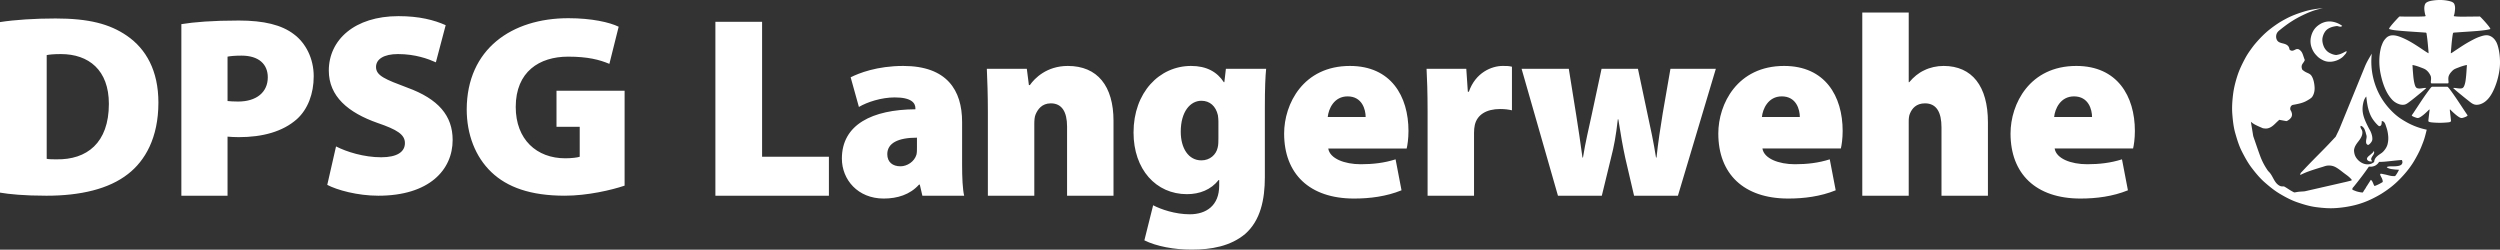
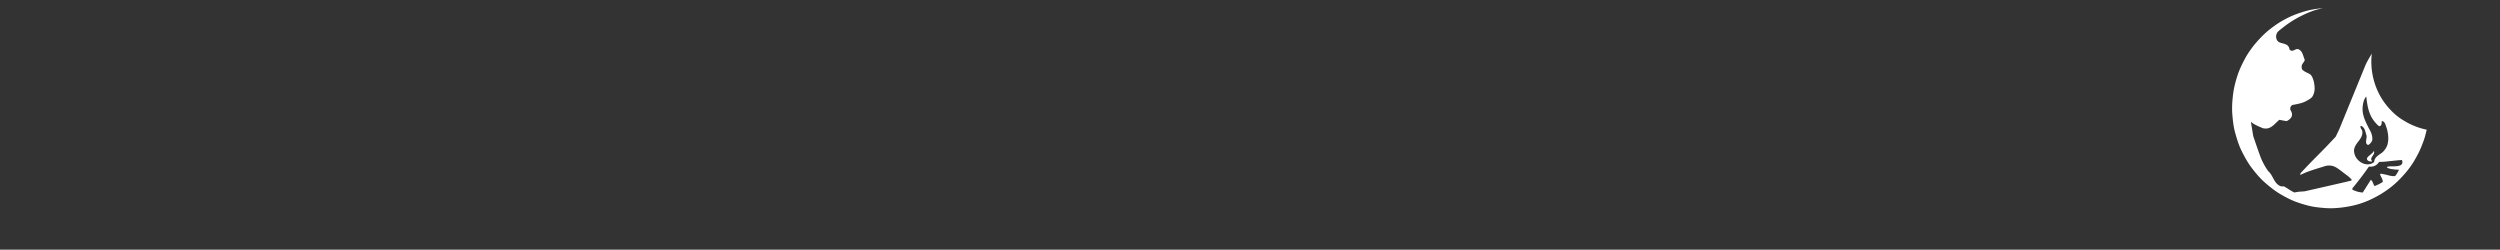
<svg xmlns="http://www.w3.org/2000/svg" height="51.283" viewBox="0 0 513.579 51.283" width="513.579">
  <rect x="0" y="0" width="513.579" height="51.283" fill="#333333" stroke="none" />
  <g fill="#fff">
-     <path d="m0 39.57c1.855.318 4.929.636 9.54.636 6.996 0 12.826-1.378 16.748-4.452 3.498-2.703 6.254-7.42 6.254-14.681 0-6.572-2.544-11.024-6.466-13.727-3.551-2.438-7.844-3.551-14.681-3.551-4.24 0-8.321.265-11.395.742v35.033zm9.593-28.25c.477-.105 1.378-.211 2.915-.211 5.724 0 9.858 3.286 9.858 10.229 0 8.056-4.558 11.5-10.759 11.395-.636 0-1.537 0-2.014-.106zm27.665 28.886h9.487v-12.137c.583.053 1.431.106 2.332.106 4.823 0 9.01-1.113 11.925-3.71 2.226-2.014 3.445-5.194 3.445-8.798 0-3.657-1.643-6.837-4.08-8.64-2.492-1.907-6.149-2.808-11.29-2.808-5.459 0-9.222.318-11.819.742zm9.487-28.567c.477-.106 1.431-.212 2.862-.212 3.604 0 5.406 1.802 5.406 4.452 0 3.074-2.332 4.982-6.095 4.982-1.007 0-1.643-.053-2.173-.106zm20.485 26.341c2.015 1.06 6.202 2.226 10.495 2.226 10.44 0 15.264-5.3 15.264-11.448 0-4.982-2.915-8.427-9.328-10.76-4.505-1.695-6.413-2.437-6.413-4.24 0-1.59 1.59-2.65 4.505-2.65 3.604 0 6.254 1.008 7.79 1.697l2.015-7.632c-2.385-1.06-5.406-1.855-9.7-1.855-9.01 0-14.31 4.876-14.31 11.183 0 5.3 3.976 8.639 10.018 10.759 4.028 1.378 5.618 2.385 5.618 4.134 0 1.802-1.59 2.915-4.876 2.915-3.551 0-7.102-1.113-9.275-2.226zm61.084-19.345h-13.992v7.42h4.77v6.148c-.424.159-1.696.318-2.968.318-5.883 0-10.176-3.87-10.176-10.547 0-7.261 4.876-10.335 10.759-10.335 4.08 0 6.466.636 8.48 1.484l1.908-7.632c-1.855-.901-5.512-1.75-10.335-1.75-11.607 0-20.83 6.308-20.882 18.71 0 5.14 1.749 9.752 5.088 12.932 3.233 3.074 8.003 4.823 15.052 4.823 4.664 0 9.646-1.166 12.296-2.067zm18.65 21.571h23.32v-8.003h-13.727v-27.72h-9.593zm50.683-15.158c0-6.52-3.127-11.501-12.084-11.501-5.406 0-9.116 1.484-10.812 2.332l1.696 6.095c1.696-1.007 4.611-1.961 7.367-1.961 3.445 0 4.24 1.166 4.24 2.226v.212c-8.85.053-15.105 3.127-15.105 10.123 0 4.346 3.286 8.215 8.586 8.215 2.81 0 5.406-.795 7.261-2.862h.16l.53 2.279h8.585c-.318-1.325-.424-3.763-.424-6.36zm-9.275 5.353c0 .477 0 .954-.106 1.378-.424 1.43-1.908 2.385-3.286 2.385-1.59 0-2.703-.848-2.703-2.491 0-2.28 2.226-3.392 6.095-3.392zm14.567 9.805h9.54v-14.787c0-.69.053-1.431.265-1.908.424-1.007 1.272-2.28 3.127-2.28 2.279 0 3.339 1.75 3.339 4.77v14.205h9.54v-15.37c0-7.155-3.286-11.29-9.381-11.29-4.346 0-6.837 2.545-7.791 3.923h-.212l-.424-3.34h-8.215c.106 2.386.212 5.407.212 8.852zm56.901-18.02c0-4.187.106-6.466.265-8.056h-8.268l-.318 2.756h-.106c-1.378-2.12-3.551-3.34-6.731-3.34-6.519 0-11.819 5.46-11.819 13.675 0 7.579 4.611 12.667 10.971 12.667 2.597 0 4.929-.901 6.519-2.915h.106v1.166c0 4.08-2.65 5.883-6.042 5.883-2.968 0-5.936-1.007-7.526-1.855l-1.802 7.208c2.438 1.219 6.095 1.908 9.699 1.908 4.028 0 8.003-.69 11.024-3.233 3.127-2.756 4.028-7.05 4.028-11.66zm-9.54 6.2c0 .584 0 1.432-.159 1.962-.318 1.43-1.59 2.597-3.339 2.597-2.65 0-4.24-2.491-4.24-5.883 0-4.134 1.961-6.36 4.24-6.36 1.749 0 2.968 1.113 3.392 2.968.053.37.106.848.106 1.219v3.498zm38.675 2.121c.159-.636.37-2.014.37-3.604 0-7.155-3.603-13.356-12.03-13.356-9.593 0-13.515 7.79-13.515 13.886 0 8.268 5.194 13.356 14.363 13.356 3.233 0 6.625-.424 9.752-1.696l-1.22-6.36c-2.331.742-4.663 1.007-7.154 1.007-3.34 0-6.36-1.166-6.678-3.233zm-16.218-6.466c.159-1.643 1.272-4.24 4.08-4.24 3.022 0 3.71 2.756 3.71 4.24zm20.514 16.165h9.54v-12.88c0-.635.053-1.165.159-1.642.477-2.12 2.385-3.286 5.194-3.286 1.007 0 1.749.106 2.438.265v-8.957c-.689-.16-1.06-.16-1.908-.16-2.226 0-5.565 1.326-6.943 5.3h-.212l-.318-4.716h-8.162c.106 2.173.212 4.664.212 8.798zm19.308-26.076 7.473 26.076h9.01l1.908-7.844c.583-2.226 1.007-4.505 1.378-7.844h.106c.53 3.339.9 5.512 1.43 7.95l1.803 7.738h9.01l7.79-26.076h-9.327l-1.59 9.169c-.477 2.968-.954 5.989-1.272 9.063h-.106c-.477-3.074-1.113-6.042-1.75-8.957l-1.96-9.275h-7.473l-2.067 9.646c-.53 2.49-1.272 5.512-1.75 8.586h-.105c-.424-3.074-.848-6.042-1.272-8.64l-1.537-9.592h-9.7zm65.589 16.377c.16-.636.371-2.014.371-3.604 0-7.155-3.604-13.356-12.03-13.356-9.594 0-13.516 7.79-13.516 13.886 0 8.268 5.194 13.356 14.363 13.356 3.233 0 6.625-.424 9.752-1.696l-1.219-6.36c-2.332.742-4.664 1.007-7.155 1.007-3.339 0-6.36-1.166-6.678-3.233zm-16.218-6.467c.16-1.643 1.272-4.24 4.081-4.24 3.021 0 3.71 2.756 3.71 4.24h-7.79zm20.62 16.166h9.54v-15.37c0-.424.054-1.113.266-1.537.424-1.007 1.272-2.067 3.074-2.067 2.385 0 3.392 1.855 3.392 4.929v14.045h9.54v-15.106c0-7.367-3.233-11.554-9.116-11.554-1.378 0-2.81.318-3.975.9-1.166.53-2.173 1.379-3.074 2.439h-.106v-14.309h-9.54v37.63zm55.63-9.699c.159-.636.37-2.014.37-3.604 0-7.155-3.603-13.356-12.03-13.356-9.593 0-13.515 7.79-13.515 13.886 0 8.268 5.194 13.356 14.363 13.356 3.233 0 6.625-.424 9.752-1.696l-1.22-6.36c-2.331.742-4.663 1.007-7.154 1.007-3.34 0-6.36-1.166-6.678-3.233zm-16.218-6.466c.159-1.643 1.272-4.24 4.08-4.24 3.022 0 3.71 2.756 3.71 4.24z" />
-     <path d="m513.562 12.16c-.022-.652-.1-1.3-.237-1.939-.128-.6-.28-1.213-.599-1.744-.333-.555-.801-.986-1.43-1.171-.618-.182-1.3.041-1.884.239-.617.208-1.2.51-1.773.818-.564.303-1.118.626-1.658.97-.573.367-1.138.745-1.705 1.12-.118.08-.232.166-.353.24-.119.072-.283.213-.422.238-.046.008-.004-.341.002-.408l.04-.465c.058-.678.112-1.357.195-2.032.039-.32.08-.64.134-.956.013-.076.026-.147.048-.221.03-.104.038-.113.143-.138.158-.036.34-.032.502-.045 1.298-.1 2.598-.171 3.896-.27.658-.051 1.316-.112 1.969-.201.313-.043.622-.092.928-.168.047-.012.186-.029.219-.068.045-.055-.018-.135-.048-.185a3.774 3.774 0 0 0 -.289-.417 22.034 22.034 0 0 0 -1.315-1.502c-.104-.11-.207-.22-.318-.324-.05-.047-.1-.094-.152-.138-.042-.033-.196-.004-.244-.002-.326.013-.654.005-.98.01-.661.013-1.323.018-1.984.018-.636 0-1.295.018-1.927-.063-.069-.009-.142-.01-.205-.04-.063-.028-.003-.12.014-.172.047-.144.087-.293.113-.443.057-.325.092-.643.104-.973.01-.31-.037-.62-.16-.905-.117-.274-.456-.442-.725-.522-1.225-.364-2.542-.365-3.797-.178-.3.045-.615.117-.893.238-.308.134-.525.288-.635.618-.199.595-.086 1.28.035 1.88.013.065.03.13.05.192.016.055.08.164.078.217-.003.092-.32.105-.394.109-.337.016-.674.026-1.011.032-.648.011-1.294.003-1.941.003-.64 0-1.286-.001-1.925-.027-.146-.006-.247.135-.346.232-.11.109-.215.224-.32.338-.22.237-.439.474-.653.716-.226.257-.446.522-.654.794-.084.11-.197.247-.24.38-.033.097-.03.107.07.142.073.027.15.043.226.063.601.161 1.26.207 1.88.265 1.322.122 2.648.202 3.974.292.34.023.68.046 1.02.072.135.01.31-.002.434.06.074.037.094.35.106.427.11.66.17 1.33.236 1.996.033.335.062.67.09 1.006.015.164.027.328.04.493.005.076.006.153.01.23.004.085-.09.015-.131-.01-.555-.328-1.082-.706-1.62-1.06-1.1-.726-2.234-1.446-3.443-1.98-1.081-.477-2.573-1.026-3.539-.017-.21.22-.398.445-.548.712-.159.283-.264.578-.38.88-.113.291-.179.63-.242.935-.066.315-.11.634-.144.953a12.681 12.681 0 0 0  .195 3.852c.26 1.261.63 2.518 1.221 3.666.298.578.661 1.12 1.097 1.603.433.48.973.817 1.587 1.008.289.09.613.115.912.076.322-.042.592-.21.848-.395.507-.367 1-.754 1.485-1.149.404-.328.807-.658 1.21-.989.182-.15.358-.309.537-.463.076-.067.156-.13.23-.199.077-.07.202-.156.247-.25-.61-.044-1.268.256-1.86.045-.293-.105-.41-.444-.492-.714a7.072 7.072 0 0 1 -.201-.925c-.107-.646-.14-1.3-.199-1.953-.03-.332-.038-.667-.062-1-.003-.04-.027-.114.011-.142.04-.028.162.012.206.02a6.6 6.6 0 0 1  .505.126c.305.086.609.196.904.31.284.108.571.204.844.34.561.281 1.013.86 1.254 1.428.115.272.087.608.067.894-.01.153-.111.633.12.633h3.366c.2 0 .09-.587.085-.716-.013-.312-.008-.61.116-.901.122-.29.312-.544.524-.776.21-.23.434-.44.72-.574.295-.137.596-.246.9-.362.294-.113.599-.214.902-.3.155-.043.311-.087.47-.11.037-.005.15-.042.173.004.027.052-.01.18-.014.237-.051.649-.079 1.299-.144 1.946-.063.625-.117 1.278-.323 1.876-.074.214-.155.423-.329.575-.172.15-.428.147-.642.147-.46 0-.908-.14-1.37-.109.072.116.202.21.305.3a44.288 44.288 0 0 0 1.208 1.014c.503.412 1.005.822 1.518 1.222.48.375.988.865 1.623.92.63.055 1.261-.188 1.774-.54 1.052-.724 1.706-1.98 2.169-3.136.478-1.193.796-2.47.957-3.746a11.47 11.47 0 0 0  .054-1.937m-6.747 11.38c-.748-1.094-1.46-2.214-2.209-3.309-.359-.525-.72-1.052-1.098-1.564-.197-.266-.391-.54-.626-.774-.074-.074-.12-.077-.214-.077h-2.966c-.249 0-.403.293-.543.469-.207.258-.398.53-.592.797-.767 1.06-1.478 2.162-2.2 3.252-.185.277-.367.556-.55.835-.084.126-.179.247-.258.377-.025.041-.1.12-.098.169.002.06.09.12.135.147.278.16.56.254.865.348.329.101.59-.051.859-.227.547-.356 1.036-.814 1.5-1.271l.152-.15c.058-.055.091-.127.12-.04.047.14-.013.359-.03.498-.037.333-.075.665-.116.997-.019.151-.034.303-.05.454-.014.12-.054.35-.005.46.052.115.282.146.391.17.142.03.29.047.435.059.643.053 1.287.078 1.933.059.343-.01.685-.032 1.028-.06.195-.016.757-.03.82-.263.034-.128-.003-.303-.017-.432-.015-.155-.029-.31-.048-.465-.041-.335-.082-.67-.117-1.007-.015-.144-.063-.341-.027-.485.021-.086.104.037.134.068.058.06.119.118.179.177.234.23.478.45.725.667.232.203.477.397.735.567.272.18.528.315.857.224.222-.061.434-.13.644-.227.104-.048.206-.103.293-.179.113-.098.03-.163-.04-.263m-29.889-18.759c-.563.296-1.066.67-1.45 1.18-.385.516-.622 1.102-.75 1.73a3.887 3.887 0 0 0  .096 1.908c.176.576.499 1.185.909 1.629.22.238.438.478.7.672.25.185.515.335.793.474.573.286 1.194.36 1.825.287a4.283 4.283 0 0 0 1.792-.649c.25-.158.488-.349.678-.576.179-.213.478-.462.526-.751.011-.07.01-.136.01-.206-.546.29-1.113.625-1.729.744-.143.028-.304.085-.45.07a3.177 3.177 0 0 1 -.484-.086 3.906 3.906 0 0 1 -.88-.368c-.498-.27-.931-.794-1.143-1.314-.23-.567-.368-1.23-.233-1.84.132-.591.434-1.235.916-1.623.483-.388 1.132-.585 1.736-.675.12-.018.212-.042.334-.03.135.012.27.055.4.089.24.06.477.076.639-.135-1.028-.756-2.391-1.132-3.639-.759a5.307 5.307 0 0 0 -.596.229" fill-rule="evenodd" />
    <path d="m486.283 32.777c.148.358.697.457 1.026.372-.082-.158-.239-.363-.188-.555.056-.208.155-.375.273-.554.213-.325.48-.667.244-1.051-.01.168-.18.345-.297.451-.167.15-.337.296-.51.44-.222.182-.718.556-.548.897m-9.09-31.104c-1.29.123-2.585.31-3.83.69-1.273.388-2.52.836-3.698 1.464-.601.32-1.194.649-1.761 1.027-.567.377-1.114.777-1.648 1.198-1.056.83-1.982 1.795-2.86 2.807-.423.485-.796 1.006-1.17 1.527-.367.51-.713 1.063-1.01 1.616-.617 1.156-1.191 2.333-1.592 3.584-.409 1.273-.734 2.568-.892 3.898-.156 1.306-.247 2.632-.144 3.946s.245 2.662.608 3.934c.363 1.27.753 2.568 1.357 3.75.599 1.172 1.23 2.342 2.034 3.39.8 1.043 1.646 2.074 2.637 2.945.995.874 2.023 1.715 3.166 2.39 1.134.67 2.313 1.3 3.563 1.726 1.247.426 2.522.815 3.834.986 1.312.17 2.641.288 3.966.2a22.468 22.468 0 0 0 4.052-.62c1.23-.311 2.446-.764 3.582-1.327.63-.312 1.243-.642 1.843-1.009a23.07 23.07 0 0 0 1.612-1.104c1.06-.778 2.014-1.705 2.893-2.68.853-.945 1.646-1.98 2.284-3.084.353-.61.69-1.224.997-1.86.293-.607.533-1.238.775-1.868.318-.826.529-1.699.736-2.557a14.28 14.28 0 0 1 -4.22-1.583c-.565-.324-1.12-.658-1.638-1.052a12.79 12.79 0 0 1 -1.433-1.28 14.332 14.332 0 0 1 -2.323-3.113 14.537 14.537 0 0 1 -1.39-3.669 14.462 14.462 0 0 1 -.367-3.795c.015-.378.042-.755.08-1.132-.497.852-1.015 1.683-1.39 2.597l-1.557 3.812-2.215 5.419-1.443 3.532c-.164.4-.365.785-.552 1.175l-.23.478c-.054.11-.166.198-.248.286-.215.233-.435.462-.65.695-.881.95-1.795 1.871-2.707 2.791-.93.938-1.855 1.877-2.76 2.837-.191.202-.381.403-.568.608-.087.094-.224.2-.286.312-.06.11-.07.278-.1.399.59-.291 1.187-.557 1.808-.777.62-.22 1.246-.42 1.874-.618.293-.093.59-.176.884-.266.305-.092.617-.22.934-.265a2.86 2.86 0 0 1 1.852.351c.554.31 1.038.711 1.54 1.097.515.396 1.09.76 1.524 1.249.049.055.097.113.143.17.06.074.082.098-.01.149-.137.074-.299.106-.449.143-.195.047-.388.102-.584.147l-2.6.596-3.68.84-2.208.504c-.21.048-.432.046-.647.062-.335.025-.668.04-.999.099-.168.03-.335.065-.503.09-.124.019-.29-.094-.401-.152a10.204 10.204 0 0 1 -.833-.495c-.277-.177-.553-.36-.841-.518-.08-.044-.12-.077-.21-.07a2.861 2.861 0 0 1 -.26.002 1.282 1.282 0 0 1 -.444-.084c-1.25-.551-1.422-2.06-2.34-2.943-.215-.208-.371-.48-.534-.73-.18-.276-.342-.561-.499-.85a13.55 13.55 0 0 1 -.778-1.756c-.466-1.26-.884-2.538-1.33-3.806-.082-.237-.105-.501-.148-.748-.046-.266-.088-.533-.132-.8a97.75 97.75 0 0 1 -.252-1.568c.464.434 1.065.718 1.64.975.14.063.28.124.423.182.138.055.312.159.458.183.303.05.622.081.925.016.64-.137 1.134-.566 1.59-1.012.244-.239.49-.471.745-.7.08-.072.178-.019.282 0l .686.125.517.094c.094.018.274-.094.354-.144a2.07 2.07 0 0 0  .643-.587 1.13 1.13 0 0 0  .153-.867c-.04-.15-.08-.292-.148-.433-.063-.128-.168-.252-.183-.399-.031-.292.066-.605.307-.79.138-.106.272-.116.442-.147.155-.029.308-.057.462-.088.644-.127 1.301-.285 1.895-.572.298-.145.577-.313.857-.489.127-.08.247-.175.363-.27.14-.116.205-.224.295-.38.32-.555.417-1.228.372-1.859-.043-.612-.15-1.245-.388-1.814-.116-.275-.258-.542-.492-.735-.246-.202-.562-.305-.845-.447a4.923 4.923 0 0 1 -.42-.245c-.055-.035-.103-.078-.153-.12-.055-.044-.151-.095-.193-.15-.085-.11-.124-.296-.151-.43a1.028 1.028 0 0 1  .02-.465c.07-.298.318-.537.465-.796.04-.07.08-.141.11-.217.046-.111.039-.135-.011-.24-.062-.132-.1-.27-.148-.406-.108-.299-.19-.61-.333-.894a1.731 1.731 0 0 0 -.59-.687c-.279-.19-.55-.154-.838-.01-.28.14-.53.289-.849.195-.09-.027-.32-.146-.334-.246a1.527 1.527 0 0 0 -.133-.461c-.146-.294-.397-.471-.692-.596-.536-.227-1.328-.23-1.686-.756-.35-.515-.304-1.274.088-1.758.19-.236.456-.419.69-.61.248-.202.5-.397.755-.589a21.558 21.558 0 0 1 3.276-2.045c1.149-.574 2.362-1.107 3.612-1.423.316-.08.631-.158.949-.232zm8.923 18.175c.136 1.312.319 2.607.866 3.82.24.53.577 1.026.956 1.472.2.235.414.472.652.67.066.054.094.095.181.103a.418.418 0 0 0  .21-.042.47.47 0 0 0  .236-.304c.067-.233.066-.461.066-.702.657.05.77.768.954 1.28.196.542.315 1.15.367 1.725a5.039 5.039 0 0 1 -.134 1.797c-.157.574-.502 1.077-.908 1.5-.206.213-.488.385-.732.552-.25.172-.492.365-.696.589-.202.22-.325.495-.386.784-.012.054-.004.172-.045.204a2.01 2.01 0 0 1 -.195.139c-.127.08-.255.152-.397.202-1.218.43-2.515-.304-3.147-1.355-.263-.44-.372-.968-.372-1.475.054-.308.131-.579.281-.856.15-.276.328-.536.523-.783.37-.466.773-1.006.882-1.604.05-.277.055-.6-.079-.856-.11-.211-.395-.567-.244-.817.03-.049.007-.055.068-.035.035.01.069.024.103.038a.768.768 0 0 1  .192.11c.114.09.205.191.293.308.177.235.244.53.342.8.051.14.07.286.112.428.04.135.098.286.11.427.027.307-.073.595-.098.898-.02.24-.046.623.182.788.05.036.097.071.15.103.073.044.136.005.207-.036.134-.078.233-.176.335-.29.18-.2.375-.478.4-.747a2.72 2.72 0 0 0 -.085-.884 4.021 4.021 0 0 0 -.313-.867c-.13-.255-.282-.498-.41-.754-.55-1.098-1.104-2.218-1.19-3.463a5.51 5.51 0 0 1  .13-1.544c.05-.24.12-.494.22-.72.05-.113.118-.232.186-.336.052-.079.128-.241.227-.267zm7.284 13.026c.06 0 .052.065.067.118.03.11.074.226.074.339-.025.236-.104.421-.308.557-.262.175-.59.216-.897.25-.32.036-.65.029-.972.029-.284 0-.592.003-.867.082a.718.718 0 0 0 -.177.073c.109.174.318.23.501.294.199.07.434.117.643.14.232.024.461.067.695.08.22.011.456.022.674.055-.148.283-.297.563-.47.831a6.15 6.15 0 0 1 -.27.38c-.086.114-.3.074-.432.074-.593 0-1.151-.226-1.724-.335-.285-.054-.57-.14-.861-.155-.063-.003-.088.106-.117.16-.028.052.046.166.071.219.064.134.128.27.201.4.138.244.26.565.26.849.001.12-.2.194-.3.25-.134.076-.265.157-.402.225a9.003 9.003 0 0 1 -.625.292c-.1.04-.204.081-.306.115-.047.016-.053.022-.082-.019a1.29 1.29 0 0 1 -.088-.143c-.194-.354-.284-.856-.642-1.092-.165.254-.319.512-.488.763-.084.124-.162.252-.24.38-.079.127-.19.255-.253.389-.133.284-.354.523-.5.8-.035.065-.083.128-.123.19-.05.077-.068.09-.164.08-.142-.017-.285-.029-.425-.055-.31-.06-.64-.123-.934-.244-.139-.057-.28-.105-.418-.165-.064-.028-.132-.05-.192-.083-.084-.045-.05-.151-.05-.241 0-.135.154-.263.24-.366.098-.117.195-.237.29-.356.193-.238.381-.48.57-.72a55.975 55.975 0 0 0 2.173-2.924c.035-.051.074-.1.107-.152.019-.031.17.002.209.002.16 0 .32.008.477-.02.298-.055.588-.147.833-.332.12-.09.237-.186.336-.3.05-.057.1-.114.145-.177.051-.072.071-.154.164-.154.314 0 .629-.009.942-.034 1.172-.094 2.336-.262 3.51-.34.048-.004.096-.009.145-.009z" fill-rule="evenodd" />
  </g>
</svg>